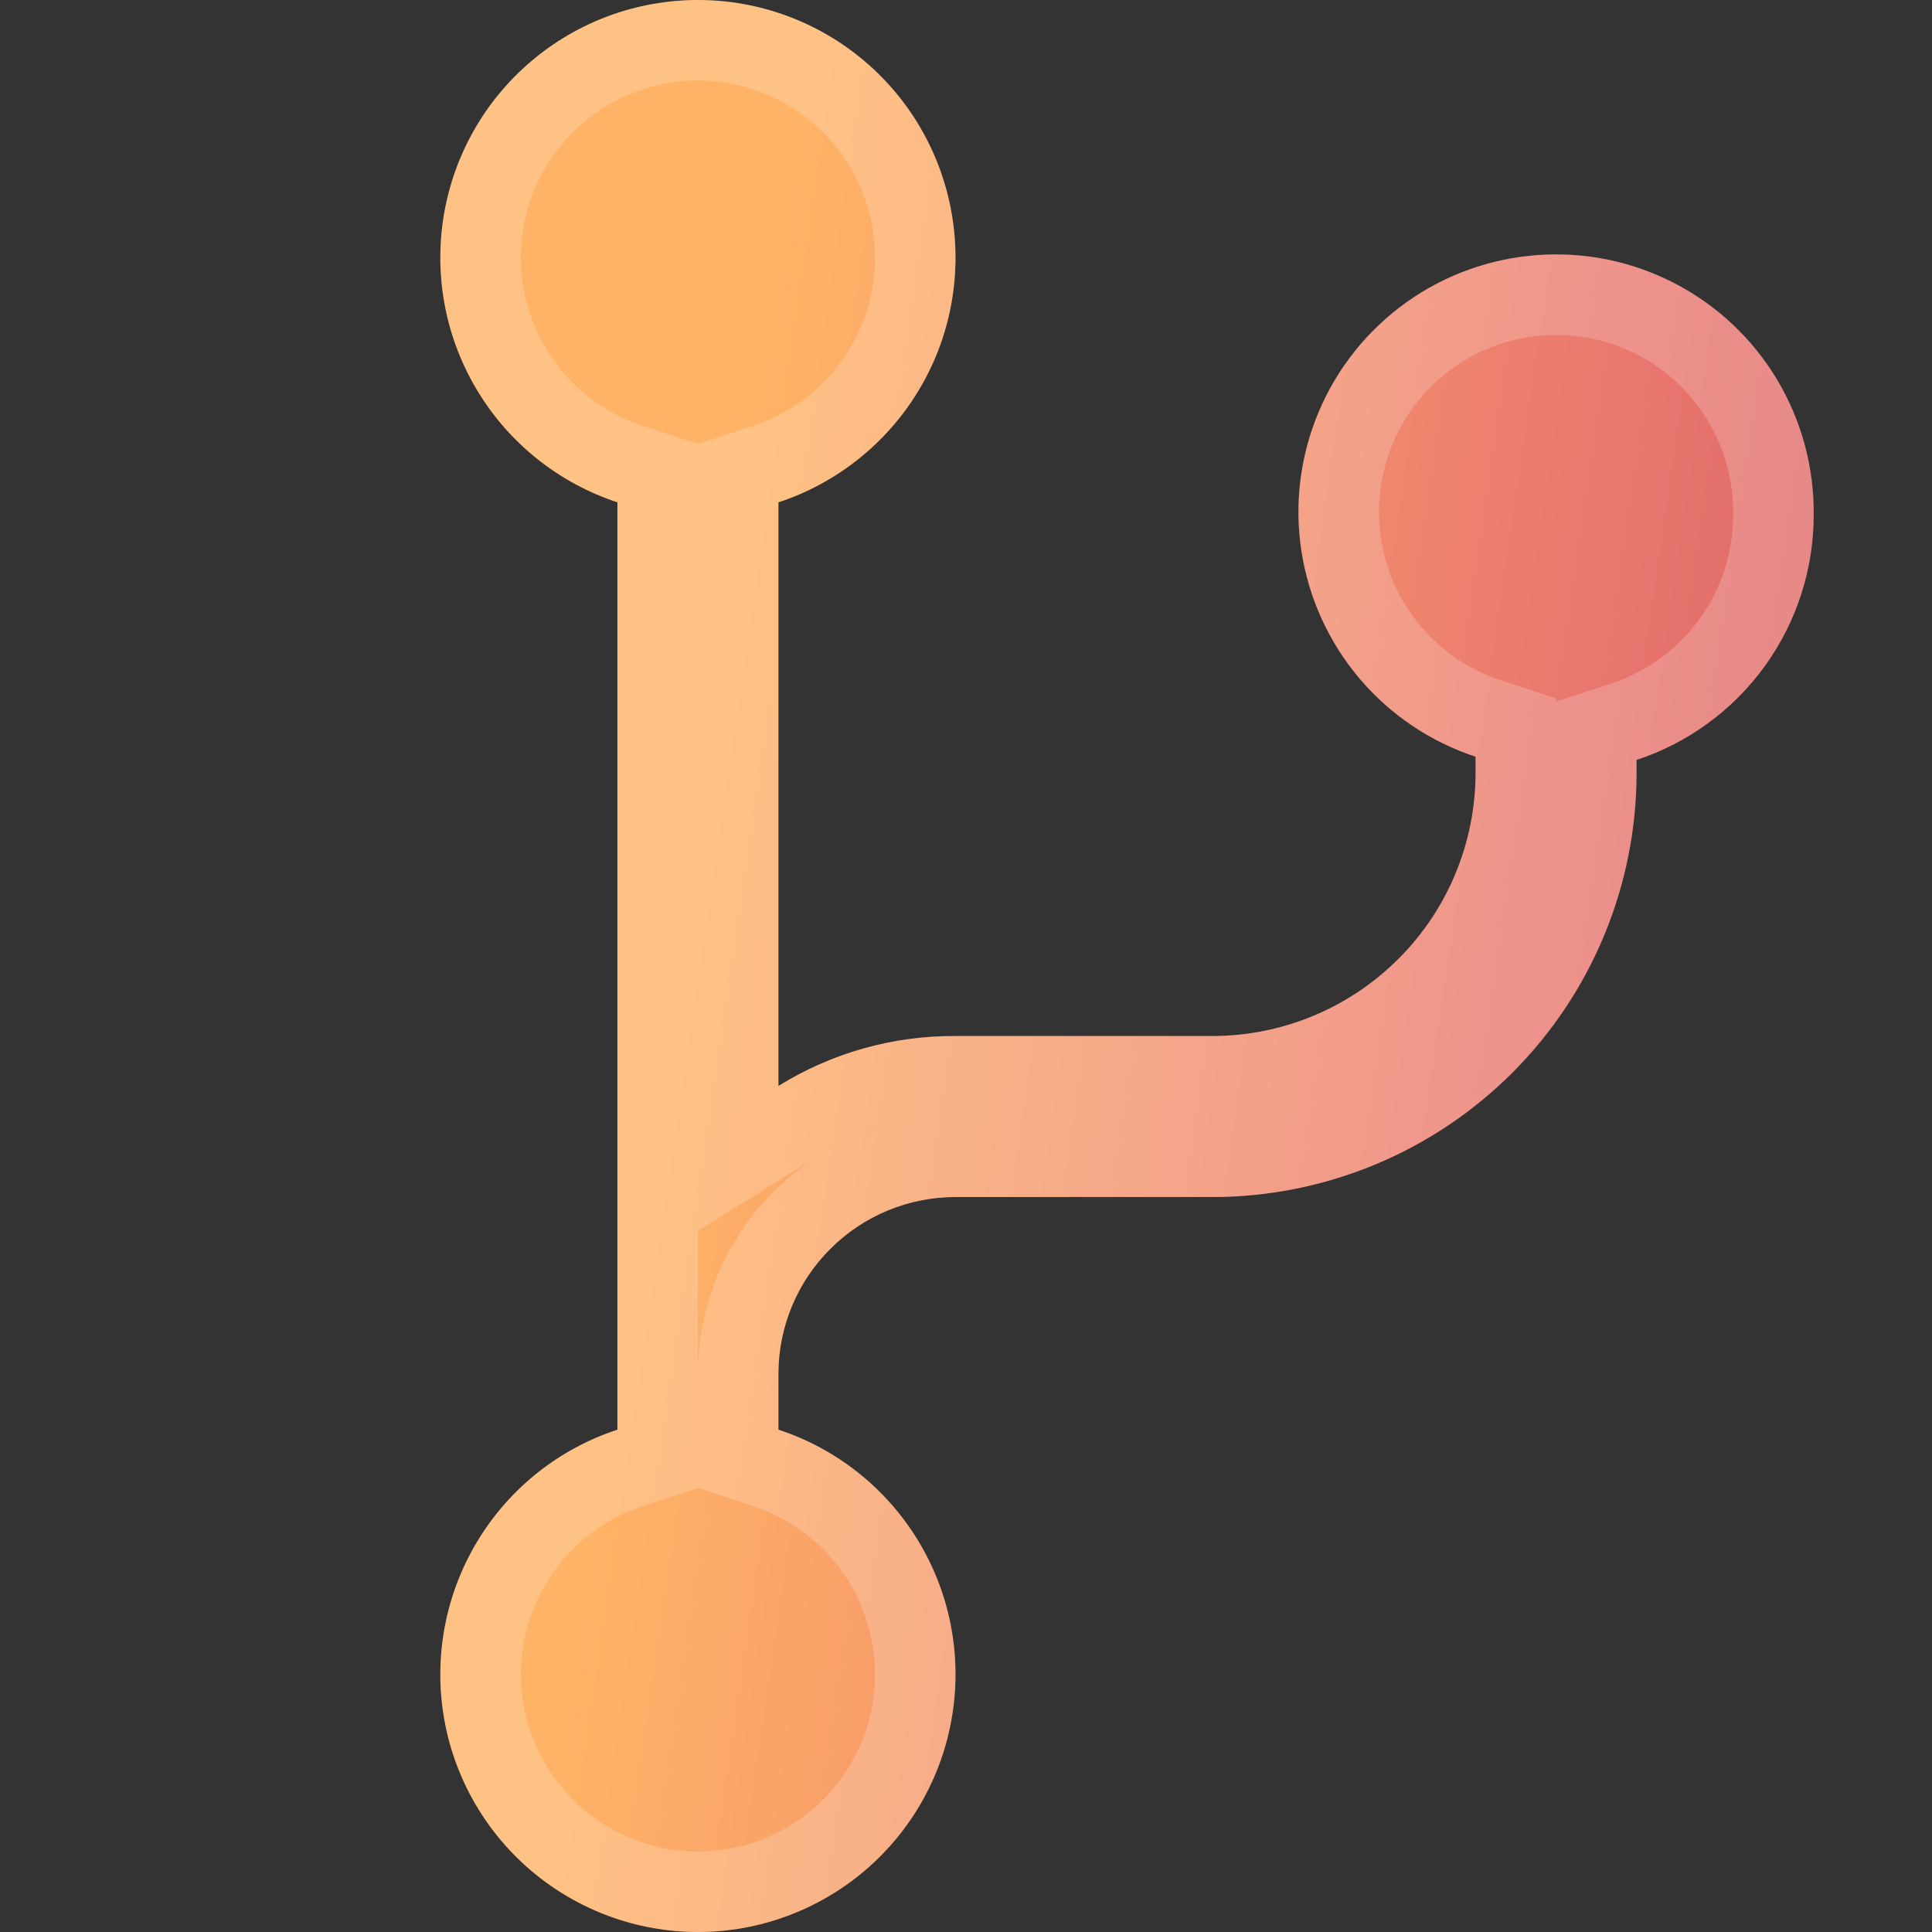
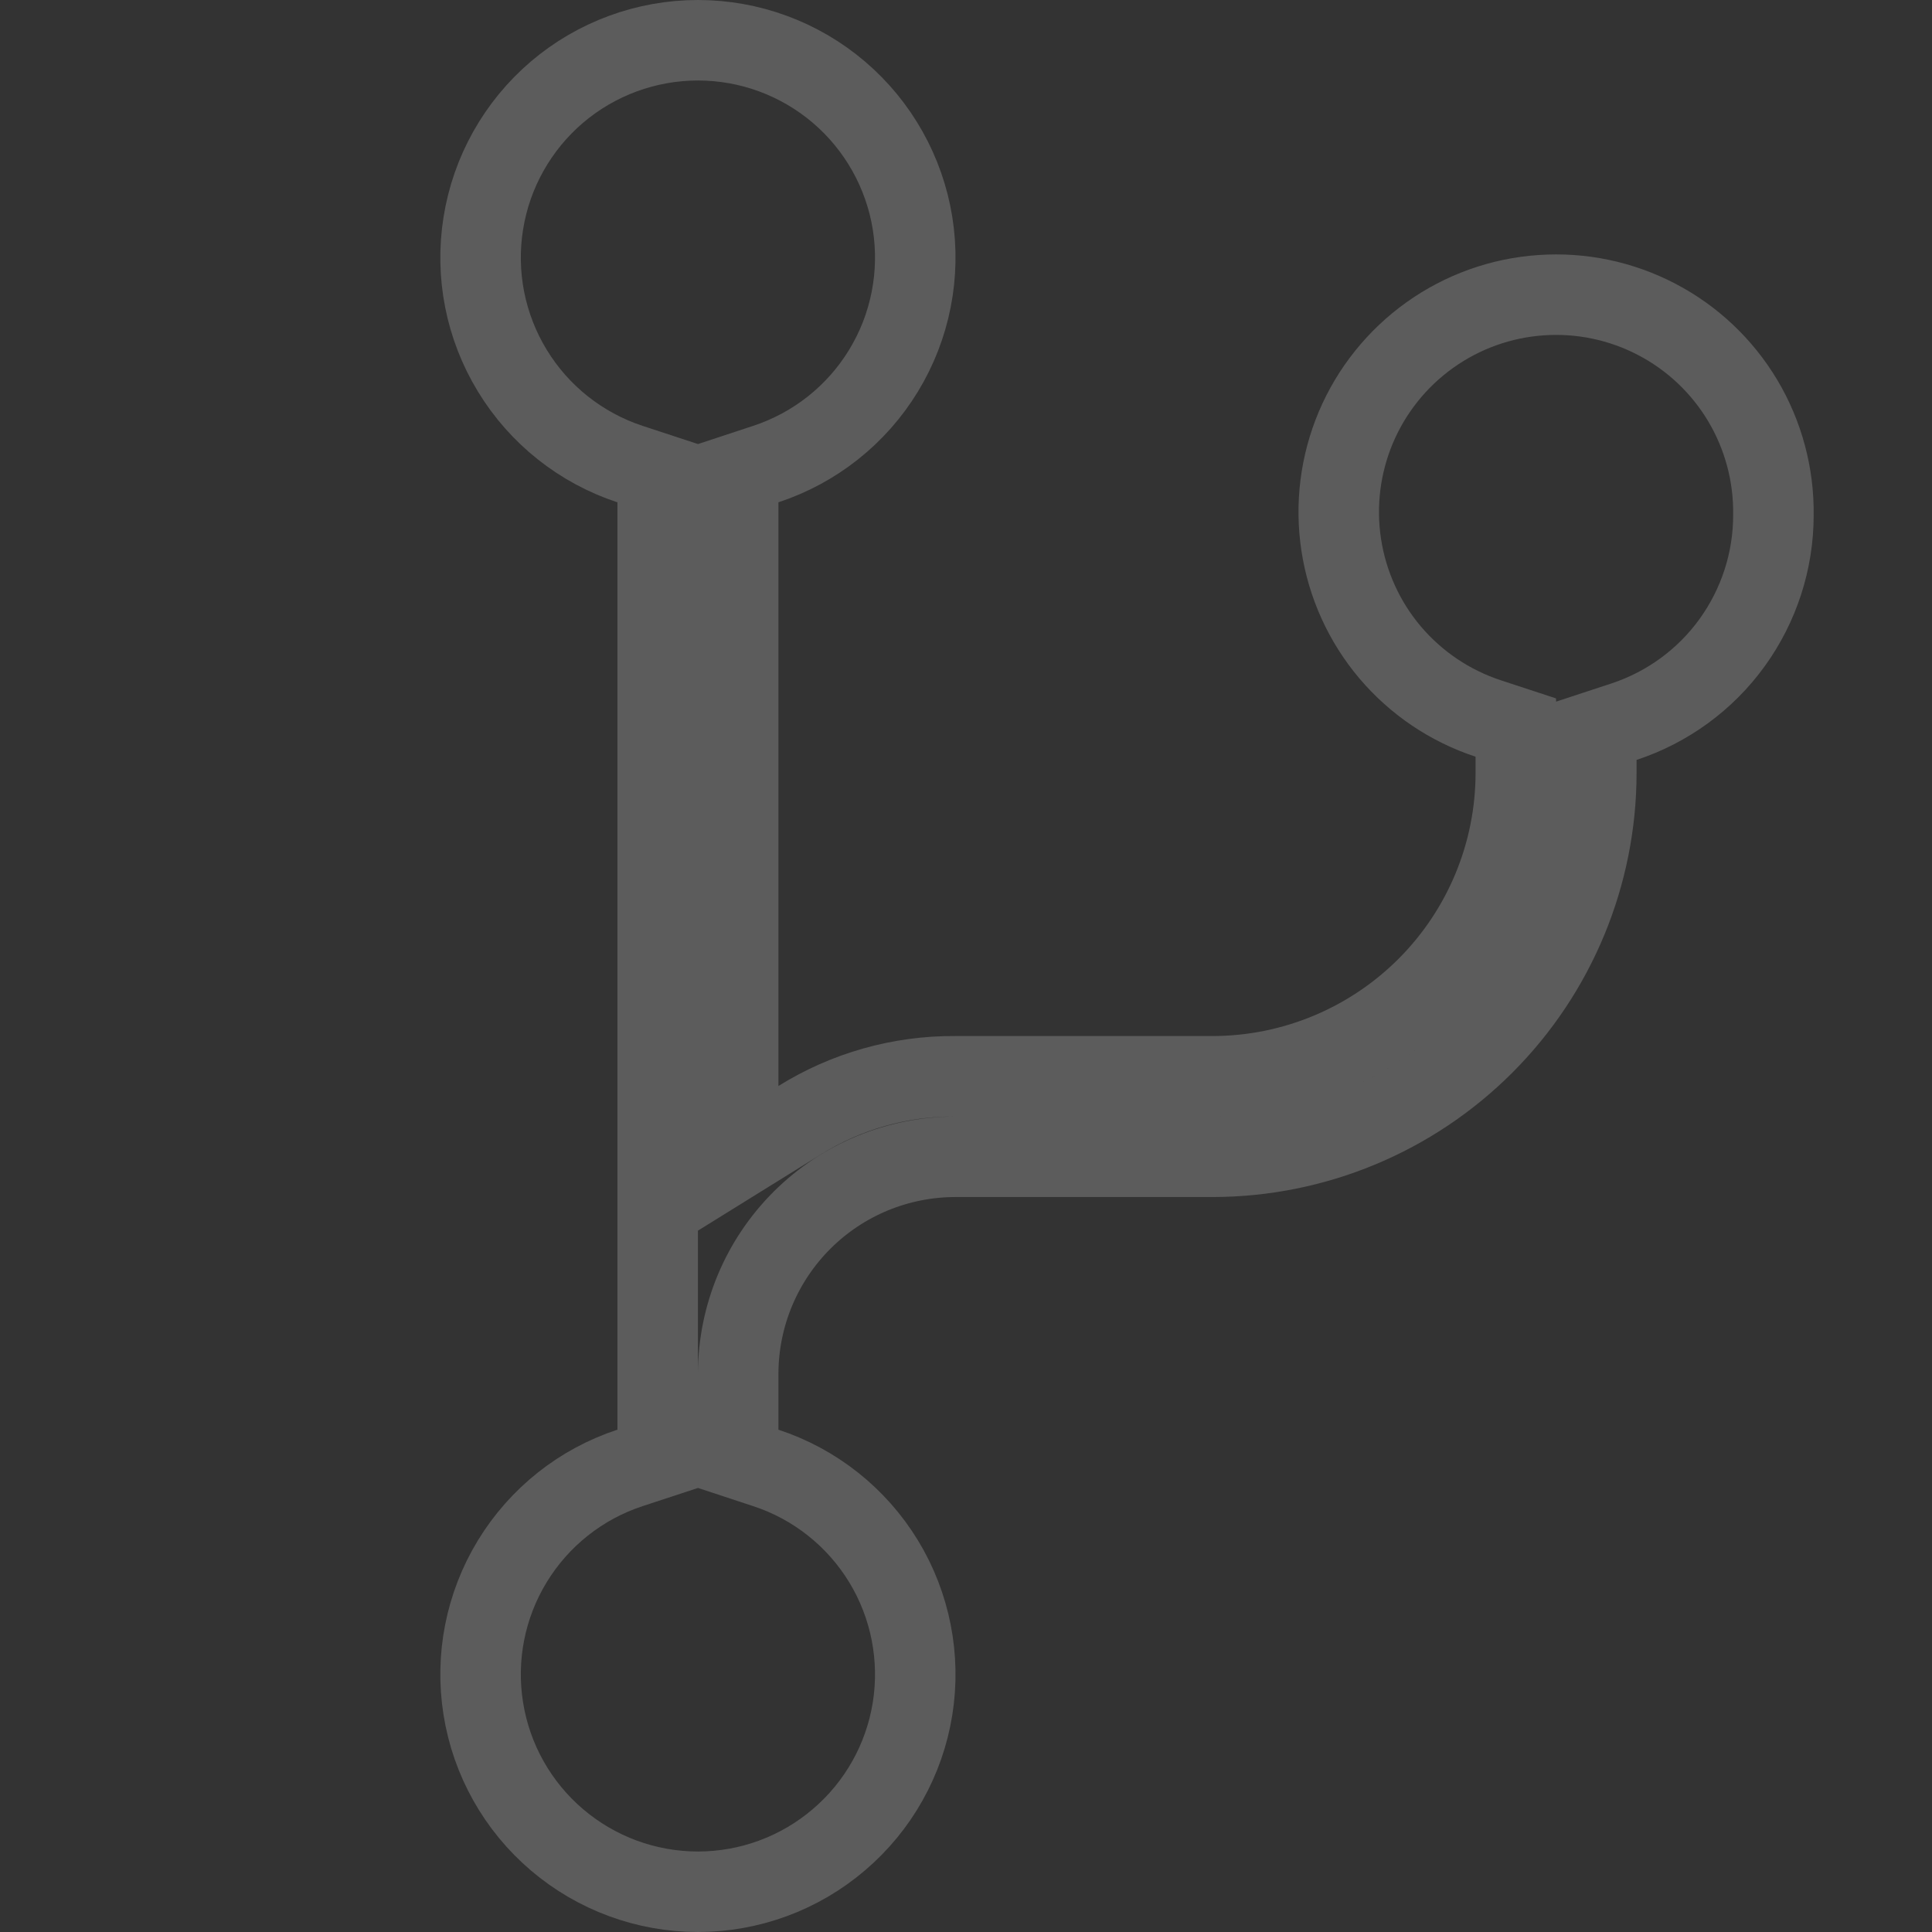
<svg xmlns="http://www.w3.org/2000/svg" width="24" height="24" viewBox="0 0 24 24" fill="none">
  <rect x="0" y="0" width="24" height="24" fill="#333333" stroke="none" />
  <g id="Workflow-Branch--Streamline-Ultimate">
    <g id="Vector">
-       <path d="M22.53 6.4C22.537 5.808 22.38 5.227 22.077 4.719C21.774 4.211 21.336 3.798 20.812 3.524C20.288 3.25 19.698 3.127 19.108 3.168C18.518 3.209 17.951 3.412 17.47 3.756C16.989 4.1 16.612 4.57 16.382 5.115C16.152 5.66 16.077 6.257 16.166 6.842C16.256 7.427 16.505 7.975 16.887 8.427C17.268 8.878 17.768 9.215 18.33 9.4V9.6C18.33 10.465 17.987 11.296 17.375 11.908C16.764 12.521 15.935 12.867 15.07 12.87H11.87C11.093 12.865 10.33 13.08 9.67 13.49V6.24C10.393 6.002 11.007 5.514 11.403 4.864C11.799 4.215 11.95 3.445 11.829 2.694C11.709 1.942 11.325 1.258 10.746 0.765C10.167 0.271 9.431 0 8.67 0C7.909 0 7.173 0.271 6.594 0.765C6.015 1.258 5.63 1.942 5.51 2.694C5.39 3.445 5.541 4.215 5.937 4.864C6.332 5.514 6.947 6.002 7.67 6.24V17.76C6.947 17.997 6.332 18.485 5.937 19.135C5.541 19.785 5.39 20.555 5.51 21.306C5.63 22.057 6.015 22.741 6.594 23.235C7.173 23.728 7.909 24 8.67 24C9.431 24 10.167 23.728 10.746 23.235C11.325 22.741 11.709 22.057 11.829 21.306C11.95 20.555 11.799 19.785 11.403 19.135C11.007 18.485 10.393 17.997 9.67 17.76V17.06C9.672 16.478 9.905 15.921 10.318 15.511C10.73 15.1 11.288 14.87 11.87 14.87H15.07C16.466 14.867 17.804 14.311 18.79 13.323C19.776 12.335 20.33 10.996 20.33 9.6V9.44C20.97 9.229 21.527 8.822 21.922 8.276C22.317 7.73 22.53 7.074 22.53 6.4Z" fill="url(#paint0_linear_48_768)" />
      <path d="M22.03 6.394L22.03 6.394V6.4C22.03 6.968 21.85 7.522 21.517 7.983C21.184 8.444 20.713 8.787 20.174 8.965L19.83 9.078V9.44V9.6C19.83 10.863 19.328 12.075 18.436 12.969C17.543 13.864 16.333 14.367 15.069 14.37C15.069 14.37 15.069 14.37 15.069 14.37L11.87 14.37C11.156 14.37 10.471 14.652 9.965 15.156C9.459 15.66 9.173 16.343 9.17 17.058V17.06V17.76V18.122L9.513 18.235C10.123 18.435 10.642 18.847 10.976 19.395C11.31 19.943 11.437 20.593 11.336 21.227C11.234 21.861 10.91 22.438 10.421 22.854C9.933 23.271 9.312 23.5 8.67 23.5C8.028 23.5 7.407 23.271 6.918 22.854C6.43 22.438 6.105 21.861 6.004 21.227C5.902 20.593 6.03 19.943 6.364 19.395C6.698 18.847 7.216 18.435 7.826 18.235L8.17 18.122V17.76V6.24V5.878L7.826 5.765C7.216 5.564 6.698 5.153 6.364 4.604C6.03 4.056 5.902 3.407 6.004 2.773C6.105 2.139 6.43 1.562 6.918 1.145C7.407 0.729 8.028 0.5 8.67 0.5C9.312 0.5 9.933 0.729 10.421 1.145C10.91 1.562 11.234 2.139 11.336 2.773C11.437 3.407 11.31 4.056 10.976 4.604C10.642 5.153 10.123 5.564 9.513 5.765L9.17 5.878V6.24V13.49V14.389L9.934 13.915C10.514 13.554 11.184 13.365 11.867 13.37L11.867 13.37H11.87L15.07 13.37L15.071 13.37C16.069 13.367 17.025 12.968 17.73 12.261C18.434 11.555 18.83 10.598 18.83 9.6V9.4V9.038L18.486 8.925C18.012 8.769 17.591 8.485 17.268 8.104C16.946 7.723 16.736 7.26 16.661 6.767C16.586 6.273 16.649 5.769 16.843 5.309C17.037 4.85 17.355 4.453 17.761 4.163C18.167 3.873 18.645 3.701 19.143 3.667C19.64 3.632 20.138 3.736 20.58 3.967C21.023 4.198 21.392 4.547 21.648 4.975C21.904 5.404 22.036 5.895 22.03 6.394Z" stroke="white" stroke-opacity="0.2" />
    </g>
  </g>
  <defs>
    <linearGradient id="paint0_linear_48_768" x1="9.414" y1="5.419" x2="31.112" y2="8.613" gradientUnits="userSpaceOnUse">
      <stop stop-color="#FFB366" />
      <stop offset="0.49" stop-color="#E9766F" />
      <stop offset="1" stop-color="#C04350" />
    </linearGradient>
  </defs>
</svg>